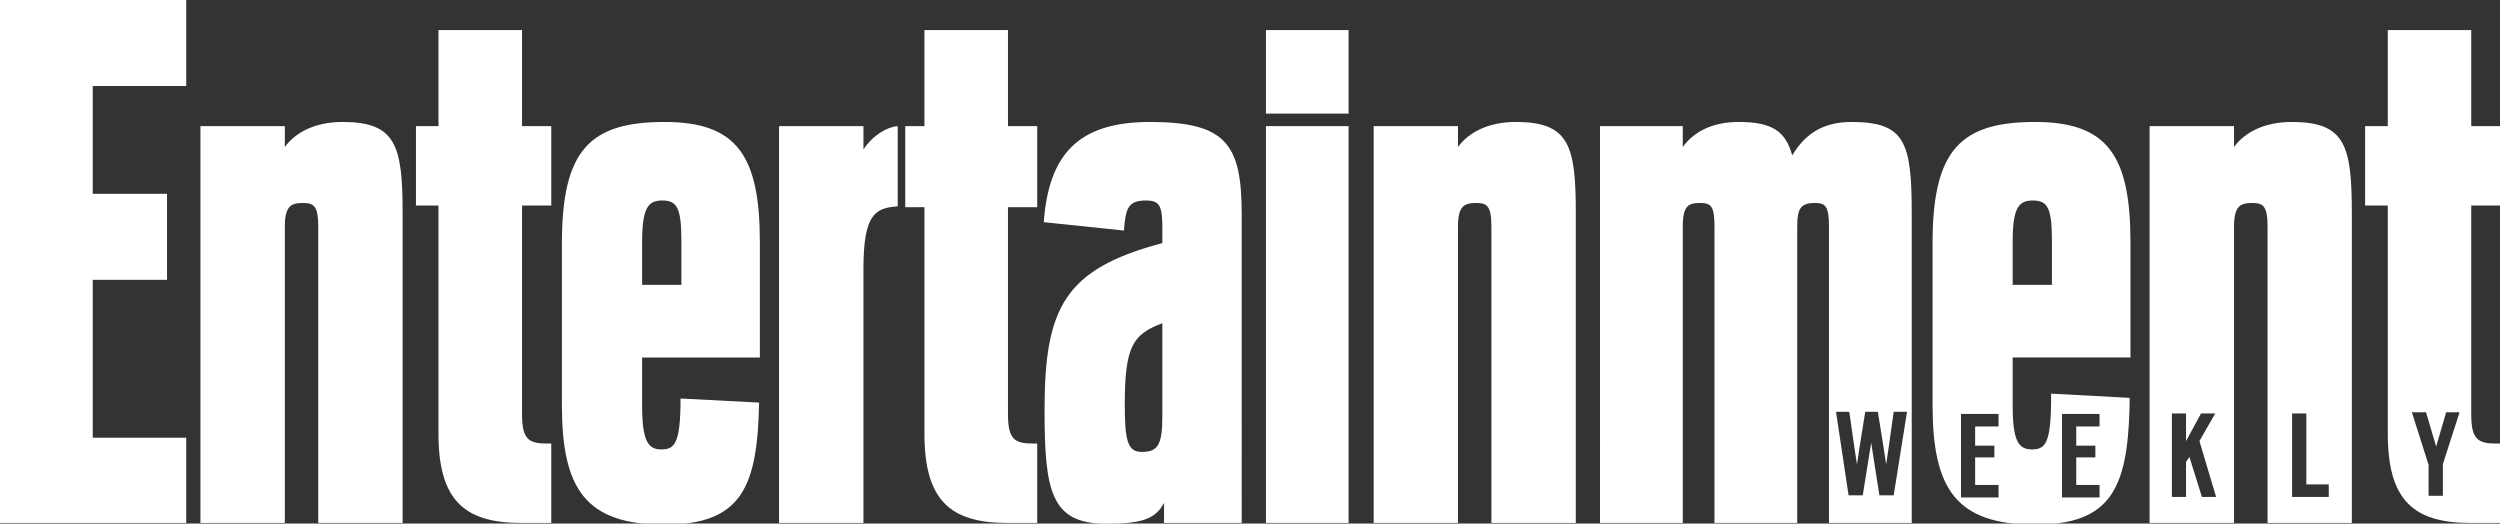
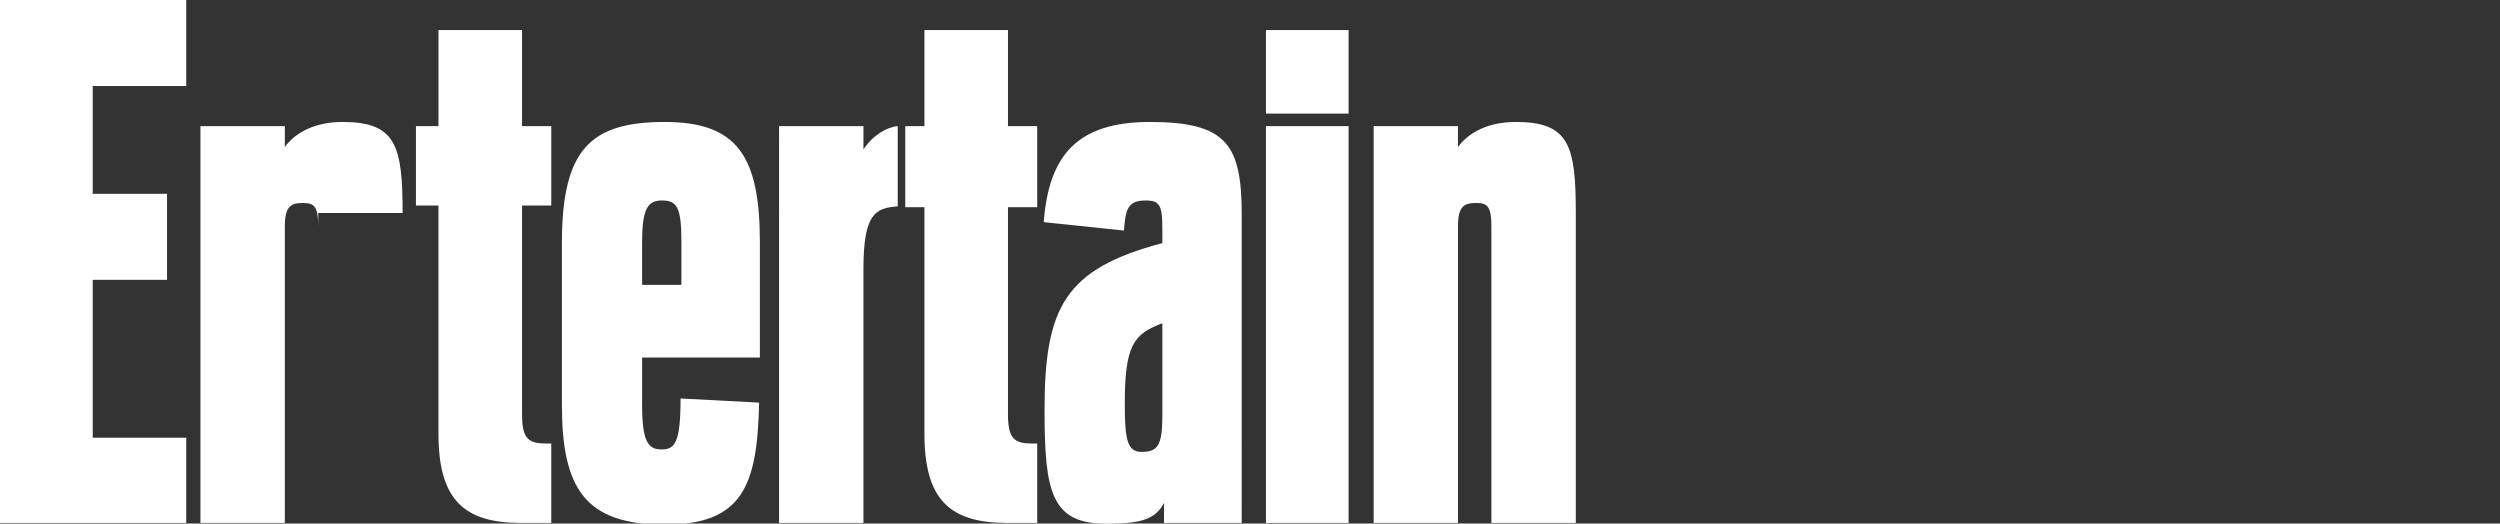
<svg xmlns="http://www.w3.org/2000/svg" version="1.1" id="Layer_1" x="0px" y="0px" width="425px" height="89px" viewBox="0 0 425 89" enable-background="new 0 0 425 89" xml:space="preserve">
  <rect x="0" y="0" width="425" height="89" fill="#333333" stroke="none" />
  <path fill="#FFFFFF" d="M0,0h31.659v14.625H15.763v18.322h12.633V47.57H15.763v26.84h15.896V88.9H0V0z" />
-   <path fill="#FFFFFF" d="M34.075,21.442h14.346v3.551c1.846-2.553,5.248-4.259,9.796-4.259c9.094,0,10.226,3.979,10.226,15.478V88.9  H54.101V38.489c0-3.412-0.717-3.982-2.553-3.982c-1.998,0-3.127,0.431-3.127,3.982V88.9H34.075V21.442z" />
+   <path fill="#FFFFFF" d="M34.075,21.442h14.346v3.551c1.846-2.553,5.248-4.259,9.796-4.259c9.094,0,10.226,3.979,10.226,15.478H54.101V38.489c0-3.412-0.717-3.982-2.553-3.982c-1.998,0-3.127,0.431-3.127,3.982V88.9H34.075V21.442z" />
  <path fill="#FFFFFF" d="M70.71,21.442h3.831V5.111h14.206v16.331h4.969v13.495h-4.969v35.502c0,4.262,1.135,4.963,4.262,4.963h0.707  V88.9h-5.115c-9.792,0-14.06-3.982-14.06-15.197V34.938H70.71V21.442z" />
  <path fill="#FFFFFF" d="M109.159,41.182c0-5.822,0.999-7.1,3.412-7.1c2.55,0,3.266,1.278,3.266,6.954v7.392h-6.678V41.182z   M112.993,89.186c13.207,0,15.77-6.537,16.055-20.744l-13.354-0.698c0,7.659-0.998,8.659-3.266,8.659c-2.271,0-3.27-1.422-3.27-7.53  v-8.097h20.019V41.182c0-14.628-3.827-20.447-16.185-20.447c-12.637,0-17.466,4.677-17.466,20.592v27.544  C95.527,83.082,99.504,89.186,112.993,89.186z" />
  <path fill="#FFFFFF" d="M132.441,21.442h14.345v3.97c1.576-2.416,3.983-3.827,5.825-3.97v13.635  c-3.83,0.282-5.825,1.275-5.825,10.653V88.9h-14.345V21.442z" />
  <path fill="#FFFFFF" d="M153.893,21.442h3.26V5.111h14.203v16.331h4.972v13.784h-4.972v35.213c0,4.262,1.147,4.963,4.262,4.963h0.71  V88.9h-5.108c-9.805,0-14.066-3.982-14.066-15.197V35.226h-3.26L153.893,21.442L153.893,21.442z" />
  <path fill="#FFFFFF" d="M194.048,76.822c-2.407,0-2.835-2.121-2.835-8.094c0-9.939,1.421-11.924,6.387-13.773v15.77  C197.6,75.83,196.746,76.822,194.048,76.822z M188.083,89.037c6.113,0,8.378-0.85,9.802-3.549V88.9h13.204V36.498  c0-11.933-2.553-15.763-15.624-15.763c-12.198,0-17.18,5.542-18.023,17.032l13.629,1.427c0.285-3.548,0.57-5.112,3.697-5.112  c2.41,0,2.832,0.856,2.832,4.83v2.416c-16.613,4.402-20.025,10.927-20.025,28.395C177.574,83.641,178.706,89.037,188.083,89.037z" />
  <path fill="#FFFFFF" d="M215.211,21.442h14.051V88.9h-14.051V21.442z M215.211,5.111h14.051v14.2h-14.051V5.111z" />
  <path fill="#FFFFFF" d="M233.523,21.442h14.33v3.551c1.861-2.553,5.267-4.259,9.808-4.259c9.096,0,10.226,3.979,10.226,15.478V88.9  h-14.351V38.489c0-3.412-0.695-3.982-2.531-3.982c-2.01,0-3.149,0.431-3.149,3.982V88.9h-14.33V21.442H233.523z" />
-   <path fill="#FFFFFF" d="M314.752,20.735c-5.262,0-8.096,2.41-10.074,5.673c-1.137-4.116-3.42-5.673-9.102-5.673  c-4.541,0-7.668,1.706-9.504,4.259v-3.551h-14.068V88.9h14.068V38.489c0-3.552,0.986-3.982,2.973-3.982  c1.848,0,2.418,0.57,2.418,3.982V88.9h14.064V38.489c0-2.987,0.559-3.982,2.977-3.982c1.844,0,2.42,0.57,2.42,3.982V88.9h14.07  V36.213C324.995,24.138,323.827,20.735,314.752,20.735z M321.928,84.205h-2.432l-1.396-8.939l-1.434,8.939h-2.406l-2.141-14.199  h2.258l0.875,6.104l0.435,2.843l0.422-2.843l0.985-6.104h2.142l0.979,6.104l0.435,2.843l0.416-2.843l0.86-6.104h2.267  L321.928,84.205z" />
-   <path fill="#FFFFFF" d="M425.086,34.938V21.442h-4.975V5.111h-14.188v16.331h-3.852v13.495h3.852v38.766  c0,11.215,4.25,15.197,14.051,15.197h5.111V75.402h-0.713c-3.127,0-4.262-0.701-4.262-4.963V34.938H425.086z M415.291,78.891v5.392  h-2.432v-5.255l-2.841-8.944h2.406l1.719,5.824l1.705-5.824h2.277L415.291,78.891z" />
-   <path fill="#FFFFFF" d="M345.987,20.735c-12.631,0-17.451,4.677-17.451,20.592v27.544c0,14.211,3.965,20.314,17.451,20.314  c12.871,0,15.639-6.216,16.028-19.658c0-0.354,0.013-1.531,0.025-1.892l-13.357-0.715c0,0.242,0,1.297,0,1.521  c-0.067,7.022-1.061,7.961-3.256,7.961c-2.289,0-3.274-1.422-3.274-7.531v-8.096h20.024V41.182  C362.178,26.554,358.35,20.735,345.987,20.735z M350.544,70.367h6.377V72.5h-3.957v3.264h3.25v1.992h-3.25v4.678h3.957v2.133h-6.377  V70.367z M339.751,72.5h-3.977v3.264h3.27v1.992h-3.27v4.678h3.977v2.133h-6.383V70.367h6.383V72.5z M348.827,48.428h-6.674v-7.246  c0-5.822,0.985-7.1,3.418-7.1c2.555,0,3.256,1.278,3.256,6.954V48.428z" />
-   <path fill="#FFFFFF" d="M389.59,20.735c-4.553,0-7.965,1.706-9.807,4.259v-3.551h-14.351V88.9h14.351V38.489  c0-3.552,1.158-3.982,3.125-3.982c1.854,0,2.574,0.57,2.574,3.982V88.9h14.329V36.213C399.812,24.714,398.678,20.735,389.59,20.735z   M374.326,84.484l-2.129-6.811l-0.57,0.85v5.961h-2.406V70.286h2.406v4.694l2.549-4.694h2.414l-2.686,4.694l2.834,9.504H374.326z   M395.888,84.484h-6.233V70.286h2.42v12.065h3.813V84.484z" />
</svg>